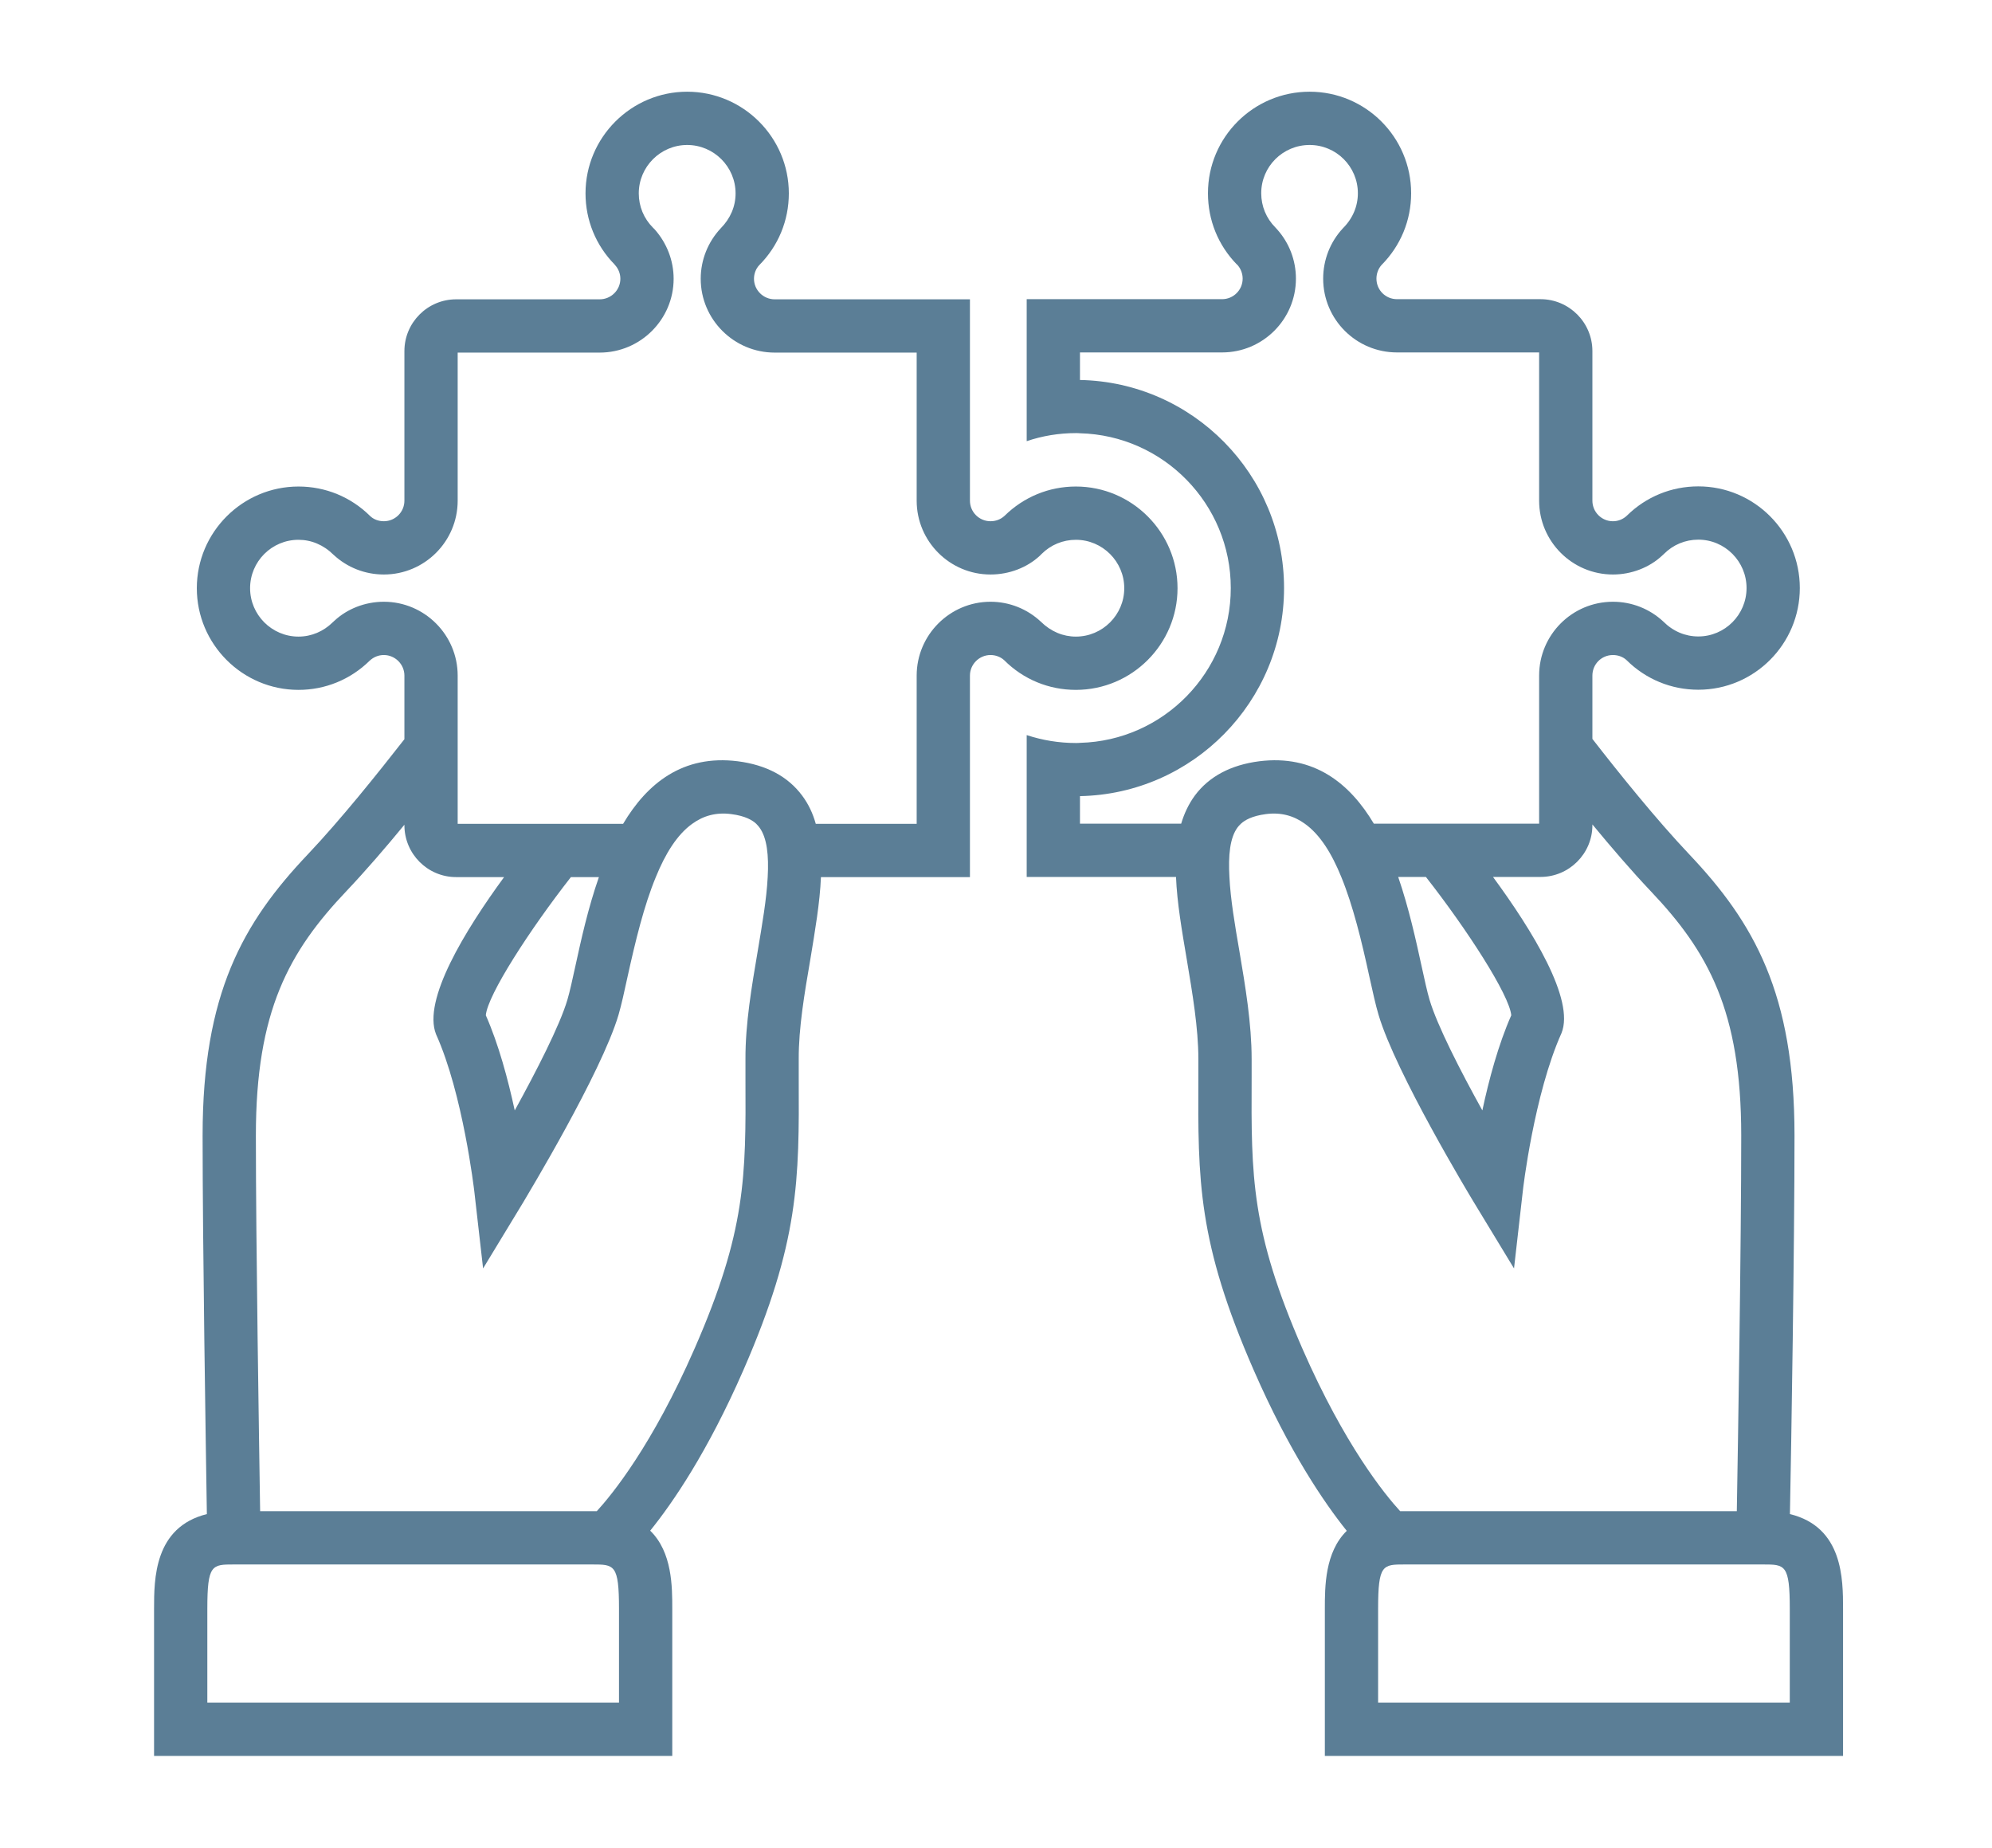
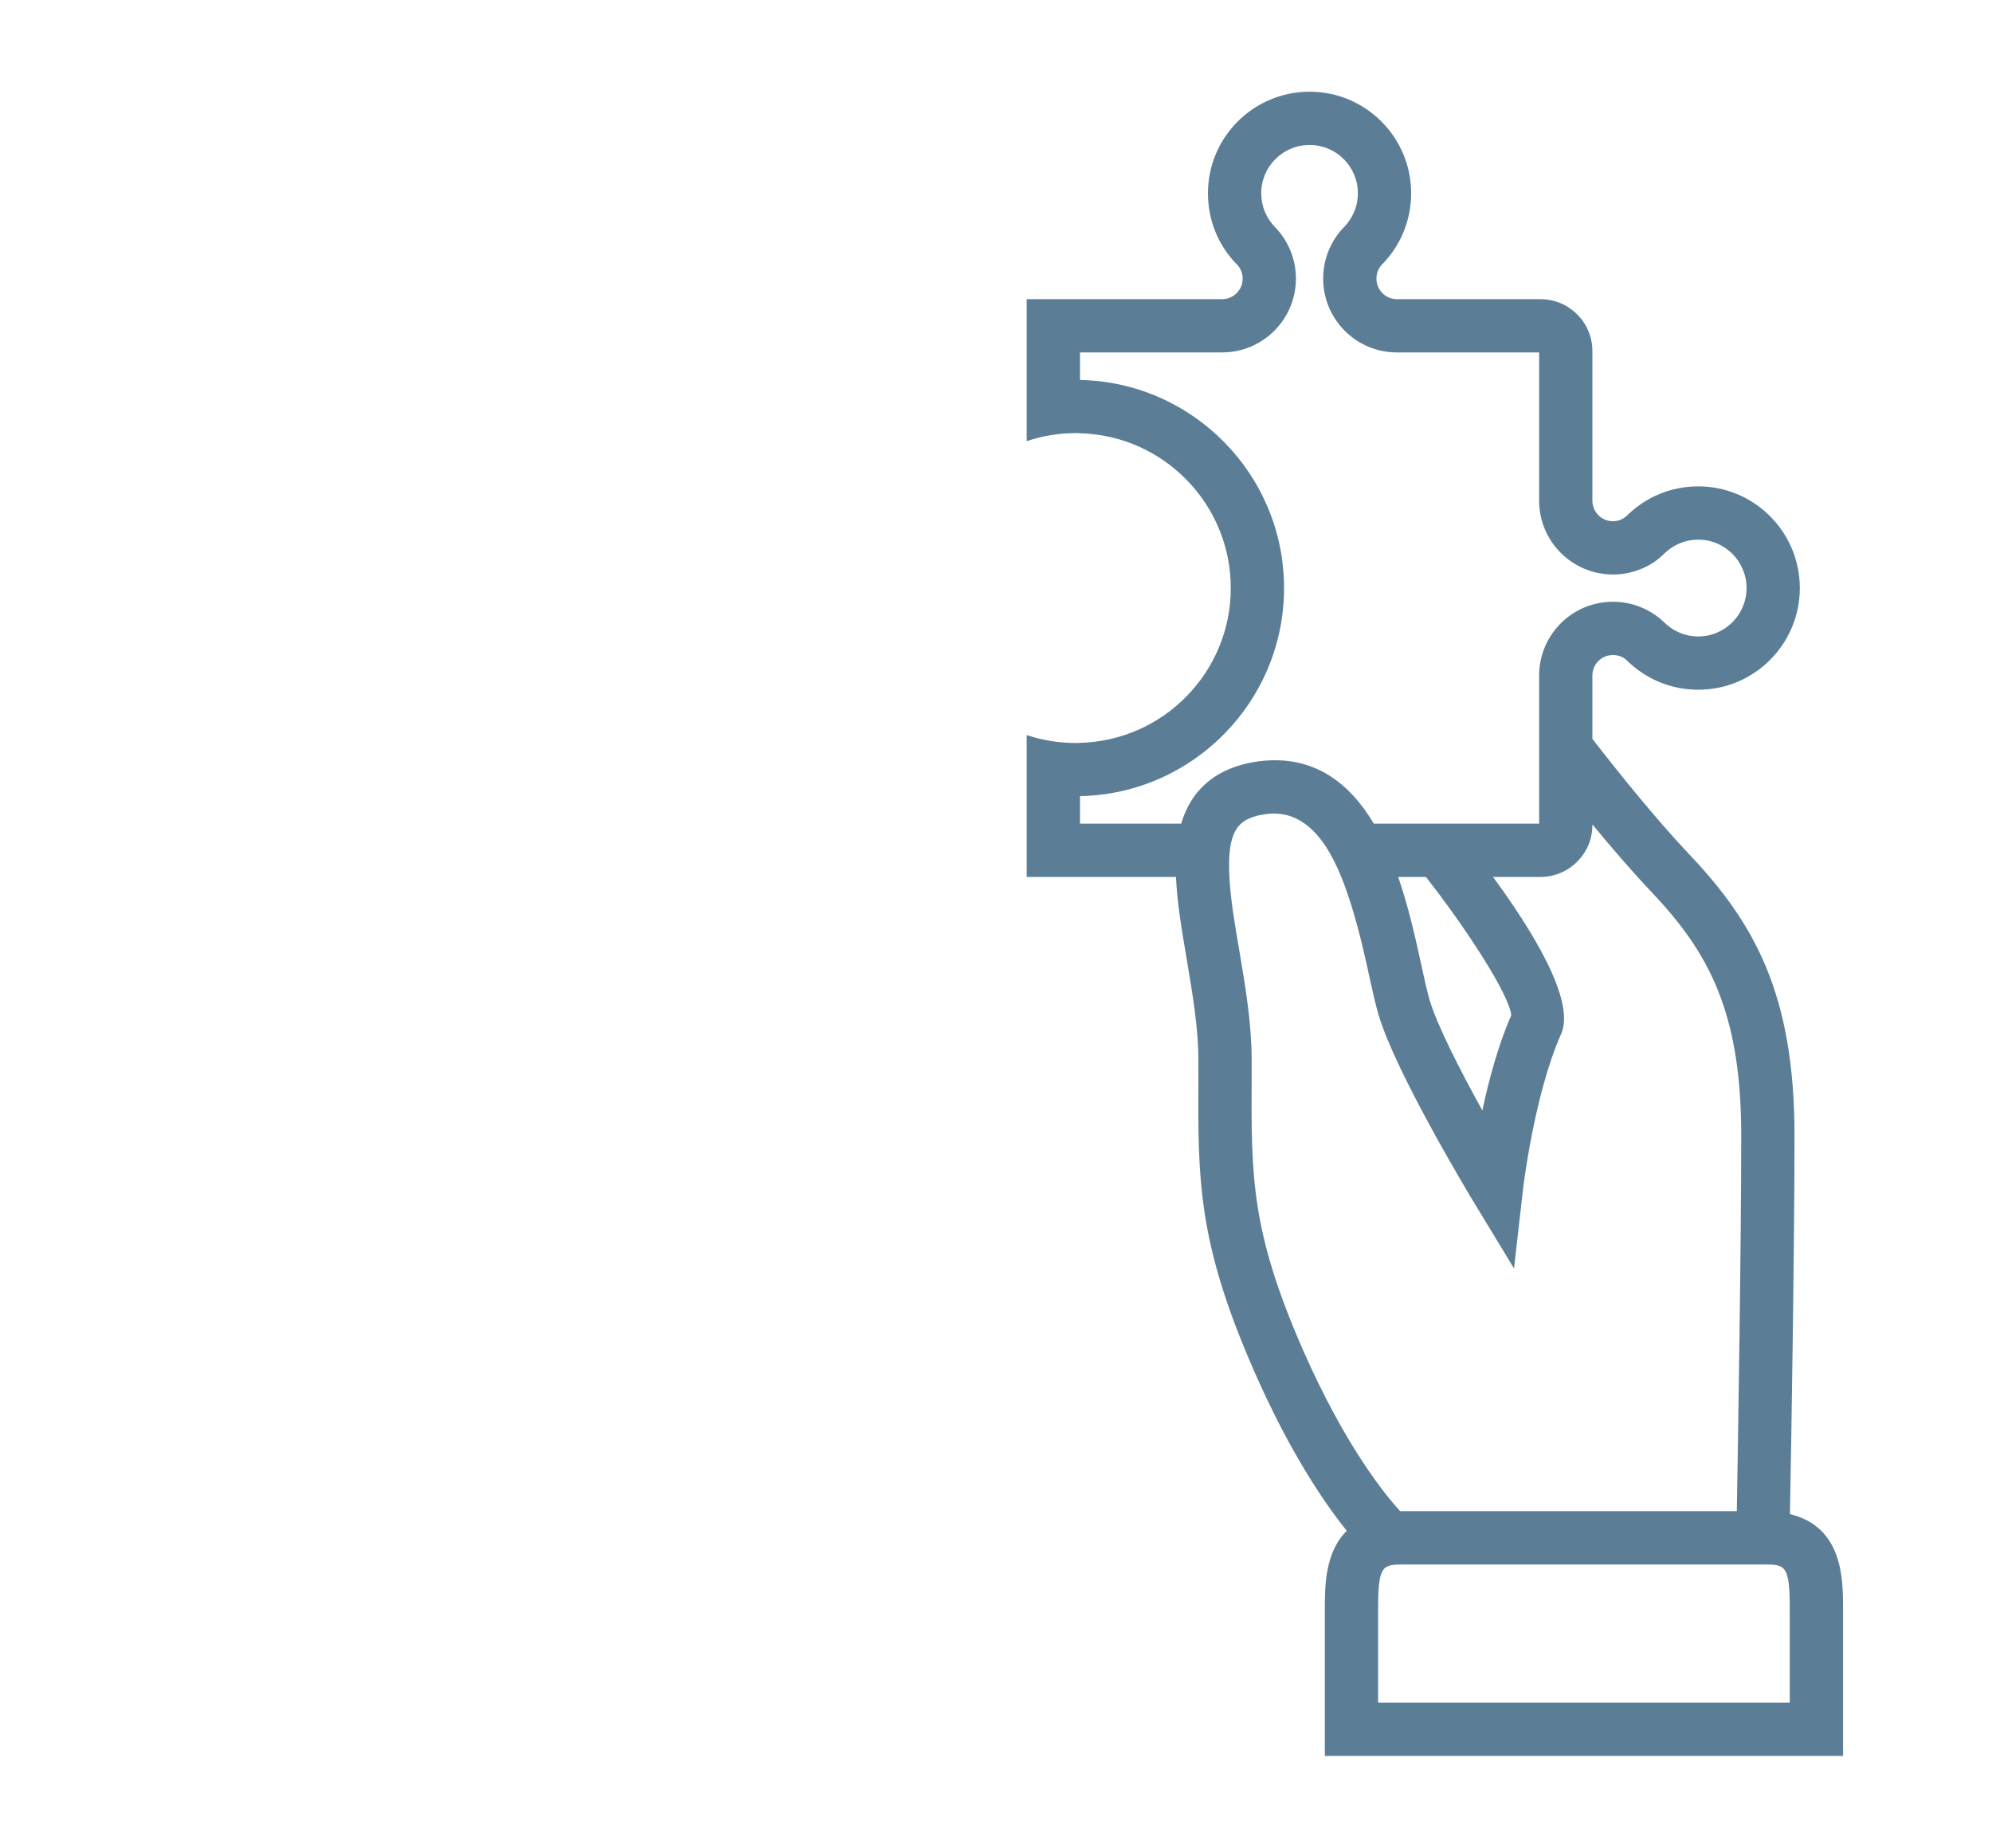
<svg xmlns="http://www.w3.org/2000/svg" style="fill-rule:evenodd;clip-rule:evenodd;stroke-linejoin:round;stroke-miterlimit:2;" xml:space="preserve" version="1.1" viewBox="0 0 124 115" height="100%" width="100%">
  <g transform="matrix(1,0,0,1,-138.826,-646.875)">
    <g transform="matrix(1,0,0,1,138.826,646.875)" id="Page-52">
-       <rect style="fill:none;" height="115" width="123.401" y="0" x="0" />
      <g id="Layer-1">
        <g transform="matrix(1,0,0,1,61.657,77.547)">
-           <path style="fill:#5B7E96;fill-rule:nonzero;" d="M0,-40.093C-2.529,-40.093 -4.595,-38.028 -4.595,-35.498L-4.595,-26.271L-10.876,-26.271C-11.056,-26.915 -11.33,-27.503 -11.728,-28.033C-12.609,-29.217 -13.955,-29.937 -15.736,-30.165C-19.146,-30.591 -21.373,-28.791 -22.869,-26.271L-33.167,-26.271L-33.167,-35.498C-33.167,-38.028 -35.232,-40.093 -37.762,-40.093C-38.937,-40.093 -40.045,-39.648 -40.831,-38.918L-40.945,-38.814C-41.523,-38.246 -42.271,-37.924 -43.077,-37.924C-44.734,-37.924 -46.089,-39.278 -46.089,-40.936C-46.089,-42.604 -44.734,-43.949 -43.077,-43.949C-42.281,-43.949 -41.523,-43.636 -40.898,-43.02C-40.045,-42.225 -38.937,-41.789 -37.762,-41.789C-35.232,-41.789 -33.167,-43.845 -33.167,-46.384L-33.167,-55.601L-24.328,-55.601C-21.789,-55.601 -19.724,-57.667 -19.724,-60.196C-19.724,-61.333 -20.15,-62.422 -20.908,-63.275L-21.013,-63.379C-21.581,-63.948 -21.894,-64.706 -21.894,-65.511C-21.894,-67.169 -20.539,-68.523 -18.881,-68.523C-17.223,-68.523 -15.868,-67.169 -15.868,-65.511C-15.868,-64.706 -16.181,-63.957 -16.797,-63.332C-17.593,-62.479 -18.038,-61.361 -18.038,-60.196C-18.038,-57.667 -15.973,-55.601 -13.434,-55.601L-4.595,-55.601L-4.595,-46.384C-4.595,-43.845 -2.529,-41.789 0,-41.789C1.175,-41.789 2.283,-42.225 3.069,-42.954L3.183,-43.068C3.752,-43.636 4.509,-43.949 5.315,-43.949C6.973,-43.949 8.327,-42.594 8.327,-40.936C8.327,-39.278 6.973,-37.924 5.315,-37.924C4.519,-37.924 3.761,-38.236 3.136,-38.852C2.283,-39.648 1.175,-40.093 0,-40.093M-24.376,-22.955C-25.058,-21.004 -25.493,-19.005 -25.835,-17.441C-26.024,-16.579 -26.185,-15.831 -26.337,-15.319C-26.81,-13.718 -28.26,-10.895 -29.615,-8.432C-30.031,-10.355 -30.619,-12.553 -31.415,-14.353C-31.31,-15.613 -28.677,-19.687 -26.119,-22.955L-24.376,-22.955ZM-14.485,-18.379C-14.864,-16.144 -15.262,-13.832 -15.253,-11.625L-15.253,-10.45C-15.224,-4.311 -15.215,-0.929 -18.426,6.404C-21.05,12.4 -23.551,15.47 -24.508,16.512L-45.464,16.512C-45.53,12.116 -45.729,-0.124 -45.729,-6.878C-45.729,-14.628 -43.664,-18.323 -40.092,-22.084C-38.908,-23.334 -37.648,-24.793 -36.483,-26.214L-36.483,-26.186C-36.483,-24.405 -35.043,-22.955 -33.262,-22.955L-30.278,-22.955C-32.712,-19.63 -35.365,-15.3 -34.512,-13.169C-32.836,-9.455 -32.144,-3.477 -32.135,-3.421L-31.585,1.402L-29.065,-2.748C-28.876,-3.079 -24.224,-10.763 -23.154,-14.382C-22.974,-15.007 -22.794,-15.812 -22.595,-16.74C-22.102,-18.976 -21.571,-21.174 -20.833,-22.955C-20.236,-24.424 -19.506,-25.598 -18.568,-26.271C-17.877,-26.773 -17.081,-27 -16.143,-26.877C-15.243,-26.764 -14.798,-26.479 -14.58,-26.271C-14.485,-26.176 -14.428,-26.1 -14.39,-26.053C-13.907,-25.409 -13.794,-24.291 -13.869,-22.955C-13.936,-21.582 -14.22,-19.971 -14.485,-18.379M-23.125,28.43L-48.751,28.43L-48.751,22.594C-48.751,19.828 -48.467,19.828 -47.084,19.828L-24.793,19.828C-23.409,19.828 -23.125,19.828 -23.125,22.594L-23.125,28.43ZM11.643,-40.936C11.643,-44.422 8.801,-47.265 5.315,-47.265C3.647,-47.265 2.075,-46.62 0.881,-45.446C0.635,-45.218 0.332,-45.105 0,-45.105C-0.701,-45.105 -1.279,-45.673 -1.279,-46.384L-1.279,-58.917L-13.434,-58.917C-14.144,-58.917 -14.722,-59.495 -14.722,-60.196C-14.722,-60.518 -14.599,-60.831 -14.39,-61.049C-13.206,-62.242 -12.553,-63.824 -12.553,-65.511C-12.553,-68.997 -15.395,-71.839 -18.881,-71.839C-22.367,-71.839 -25.209,-68.997 -25.209,-65.511C-25.209,-63.843 -24.565,-62.271 -23.4,-61.087L-23.39,-61.068C-23.163,-60.831 -23.04,-60.518 -23.04,-60.196C-23.04,-59.495 -23.618,-58.917 -24.328,-58.917L-33.262,-58.917C-35.043,-58.917 -36.483,-57.468 -36.483,-55.696L-36.483,-46.384C-36.483,-45.673 -37.061,-45.105 -37.762,-45.105C-38.093,-45.105 -38.397,-45.218 -38.615,-45.427C-39.808,-46.611 -41.39,-47.265 -43.077,-47.265C-46.563,-47.265 -49.405,-44.422 -49.405,-40.936C-49.405,-37.45 -46.563,-34.608 -43.077,-34.608C-41.409,-34.608 -39.837,-35.252 -38.643,-36.427C-38.397,-36.654 -38.093,-36.777 -37.762,-36.777C-37.061,-36.777 -36.483,-36.199 -36.483,-35.498L-36.483,-31.538C-38.131,-29.426 -40.452,-26.527 -42.499,-24.367C-46.544,-20.104 -49.045,-15.689 -49.045,-6.878C-49.045,-0.029 -48.846,12.4 -48.78,16.692C-52.067,17.507 -52.067,20.747 -52.067,22.594L-52.067,31.746L-19.809,31.746L-19.809,22.594C-19.809,21.211 -19.809,19.06 -21.183,17.725C-19.781,15.991 -17.611,12.827 -15.385,7.739C-11.899,-0.247 -11.908,-4.093 -11.937,-10.469L-11.937,-11.634C-11.946,-13.557 -11.577,-15.727 -11.217,-17.82C-10.923,-19.611 -10.62,-21.354 -10.554,-22.955L-1.279,-22.955L-1.279,-35.498C-1.279,-36.199 -0.701,-36.777 0,-36.777C0.332,-36.777 0.635,-36.654 0.853,-36.455C2.046,-35.261 3.628,-34.608 5.315,-34.608C8.801,-34.608 11.643,-37.45 11.643,-40.936" />
-         </g>
+           </g>
        <g transform="matrix(1,0,0,1,111.412,9.024)">
          <path style="fill:#5B7E96;fill-rule:nonzero;" d="M0,96.953L-25.626,96.953L-25.626,91.117C-25.626,88.351 -25.342,88.351 -23.959,88.351L-1.667,88.351C-0.294,88.351 0,88.351 0,91.117L0,96.953ZM-24.253,85.035C-25.209,83.993 -27.71,80.924 -30.335,74.927C-33.537,67.585 -33.527,64.212 -33.499,58.073L-33.499,56.898C-33.499,54.691 -33.887,52.38 -34.266,50.144C-34.541,48.552 -34.816,46.932 -34.882,45.558C-34.958,44.223 -34.854,43.114 -34.37,42.47C-34.332,42.423 -34.266,42.337 -34.162,42.243C-33.925,42.025 -33.48,41.76 -32.608,41.646C-31.67,41.523 -30.875,41.75 -30.192,42.243C-29.245,42.915 -28.516,44.09 -27.919,45.558C-27.189,47.34 -26.649,49.547 -26.166,51.783C-25.958,52.711 -25.787,53.516 -25.598,54.142C-24.527,57.761 -19.885,65.444 -19.686,65.775L-17.166,69.925L-16.617,65.103C-16.617,65.046 -15.916,59.068 -14.21,55.278C-13.367,53.194 -16.039,48.874 -18.474,45.558L-15.518,45.558C-13.737,45.558 -12.287,44.109 -12.287,42.337L-12.287,42.29C-11.113,43.711 -9.853,45.18 -8.659,46.44C-5.087,50.201 -3.022,53.895 -3.022,61.645C-3.022,68.399 -3.221,80.639 -3.297,85.035L-24.253,85.035ZM-22.651,45.558C-20.094,48.817 -17.45,52.91 -17.337,54.17C-18.142,55.989 -18.729,58.177 -19.137,60.091C-20.501,57.628 -21.95,54.805 -22.424,53.204C-22.576,52.692 -22.737,51.944 -22.926,51.082C-23.267,49.518 -23.703,47.52 -24.376,45.558L-22.651,45.558ZM-44.185,40.528C-37.156,40.395 -31.481,34.635 -31.481,27.577C-31.481,20.52 -37.156,14.76 -44.185,14.627L-44.185,12.912L-35.337,12.912C-32.807,12.912 -30.742,10.857 -30.742,8.318C-30.742,7.181 -31.159,6.091 -31.917,5.248L-32.021,5.134C-32.589,4.566 -32.902,3.808 -32.902,3.003C-32.902,1.345 -31.557,0 -29.889,0C-28.231,0 -26.886,1.345 -26.886,3.003C-26.886,3.808 -27.199,4.566 -27.815,5.182C-28.61,6.034 -29.046,7.152 -29.046,8.318C-29.046,10.857 -26.99,12.912 -24.451,12.912L-15.603,12.912L-15.603,22.14C-15.603,24.669 -13.547,26.734 -11.008,26.734C-9.843,26.734 -8.725,26.289 -7.948,25.56L-7.825,25.446C-7.257,24.878 -6.499,24.565 -5.694,24.565C-4.036,24.565 -2.691,25.92 -2.691,27.577C-2.691,29.235 -4.036,30.59 -5.694,30.59C-6.499,30.59 -7.257,30.277 -7.873,29.662C-8.725,28.866 -9.843,28.43 -11.008,28.43C-13.547,28.43 -15.603,30.486 -15.603,33.025L-15.603,42.243L-25.891,42.243C-27.388,39.732 -29.615,37.932 -33.025,38.358C-34.797,38.586 -36.151,39.306 -37.032,40.49C-37.421,41.021 -37.696,41.608 -37.885,42.243L-44.185,42.243L-44.185,40.528ZM0.009,85.215C0.095,80.924 0.294,68.494 0.294,61.645C0.294,52.834 -2.217,48.419 -6.253,44.156C-8.308,41.987 -10.648,39.078 -12.287,36.966L-12.287,33.025C-12.287,32.314 -11.719,31.746 -11.008,31.746C-10.686,31.746 -10.374,31.86 -10.156,32.068C-8.962,33.252 -7.38,33.906 -5.694,33.906C-2.207,33.906 0.625,31.064 0.625,27.577C0.625,24.091 -2.207,21.249 -5.694,21.249C-7.371,21.249 -8.943,21.893 -10.137,23.068C-10.374,23.295 -10.686,23.419 -11.008,23.419C-11.719,23.419 -12.287,22.841 -12.287,22.14L-12.287,12.827C-12.287,11.046 -13.737,9.597 -15.518,9.597L-24.451,9.597C-25.162,9.597 -25.73,9.028 -25.73,8.318C-25.73,7.995 -25.607,7.683 -25.408,7.465C-24.224,6.271 -23.57,4.689 -23.57,3.003C-23.57,-0.483 -26.403,-3.316 -29.889,-3.316C-33.385,-3.316 -36.218,-0.483 -36.218,3.003C-36.218,4.68 -35.583,6.243 -34.418,7.437L-34.399,7.446C-34.181,7.683 -34.058,7.995 -34.058,8.318C-34.058,9.028 -34.636,9.597 -35.337,9.597L-47.501,9.597L-47.501,18.435C-46.525,18.104 -45.492,17.933 -44.441,17.933C-44.356,17.933 -44.27,17.933 -44.185,17.943C-38.984,18.075 -34.797,22.348 -34.797,27.577C-34.797,32.807 -38.984,37.08 -44.185,37.212C-44.27,37.222 -44.356,37.222 -44.441,37.222C-45.492,37.222 -46.525,37.051 -47.501,36.729L-47.501,45.558L-38.207,45.558C-38.141,47.169 -37.838,48.912 -37.535,50.703C-37.184,52.796 -36.815,54.966 -36.815,56.889L-36.815,58.054C-36.843,64.43 -36.862,68.276 -33.366,76.263C-31.14,81.359 -28.961,84.533 -27.578,86.257C-28.942,87.593 -28.942,89.744 -28.942,91.117L-28.942,100.269L3.316,100.269L3.316,91.117C3.316,89.27 3.316,86.02 0.009,85.215" />
        </g>
      </g>
    </g>
  </g>
</svg>